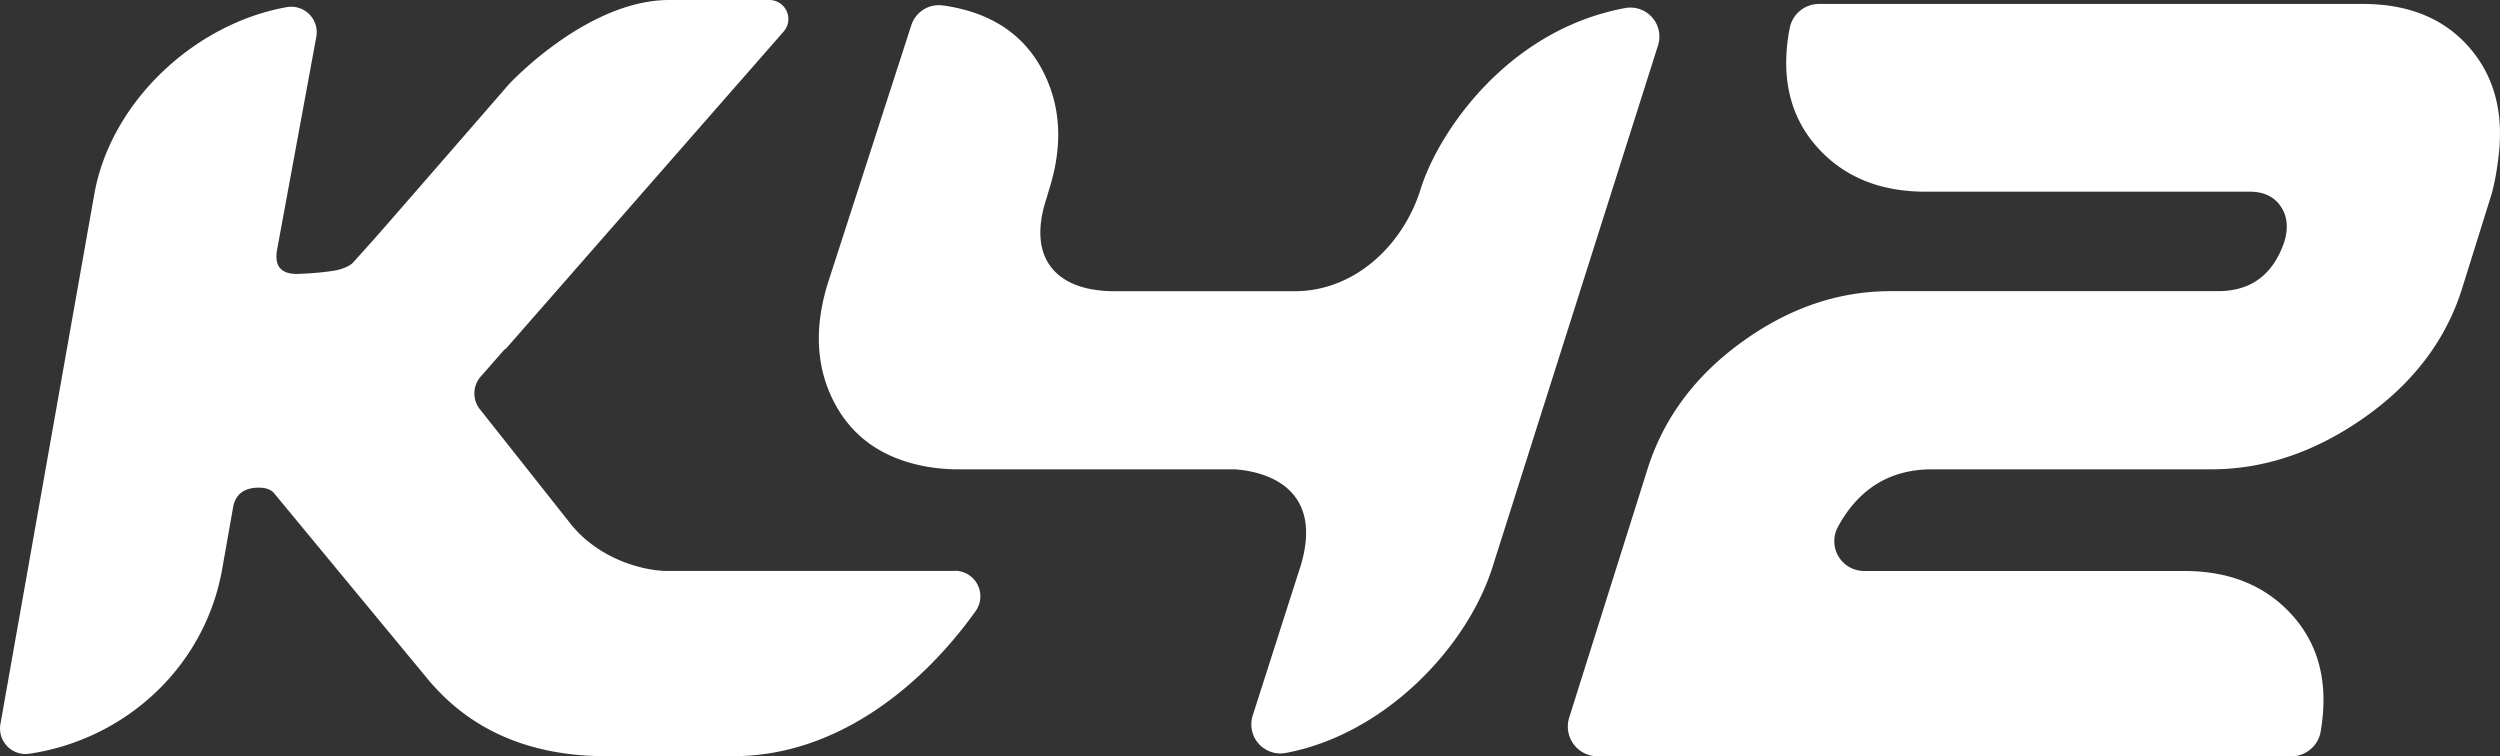
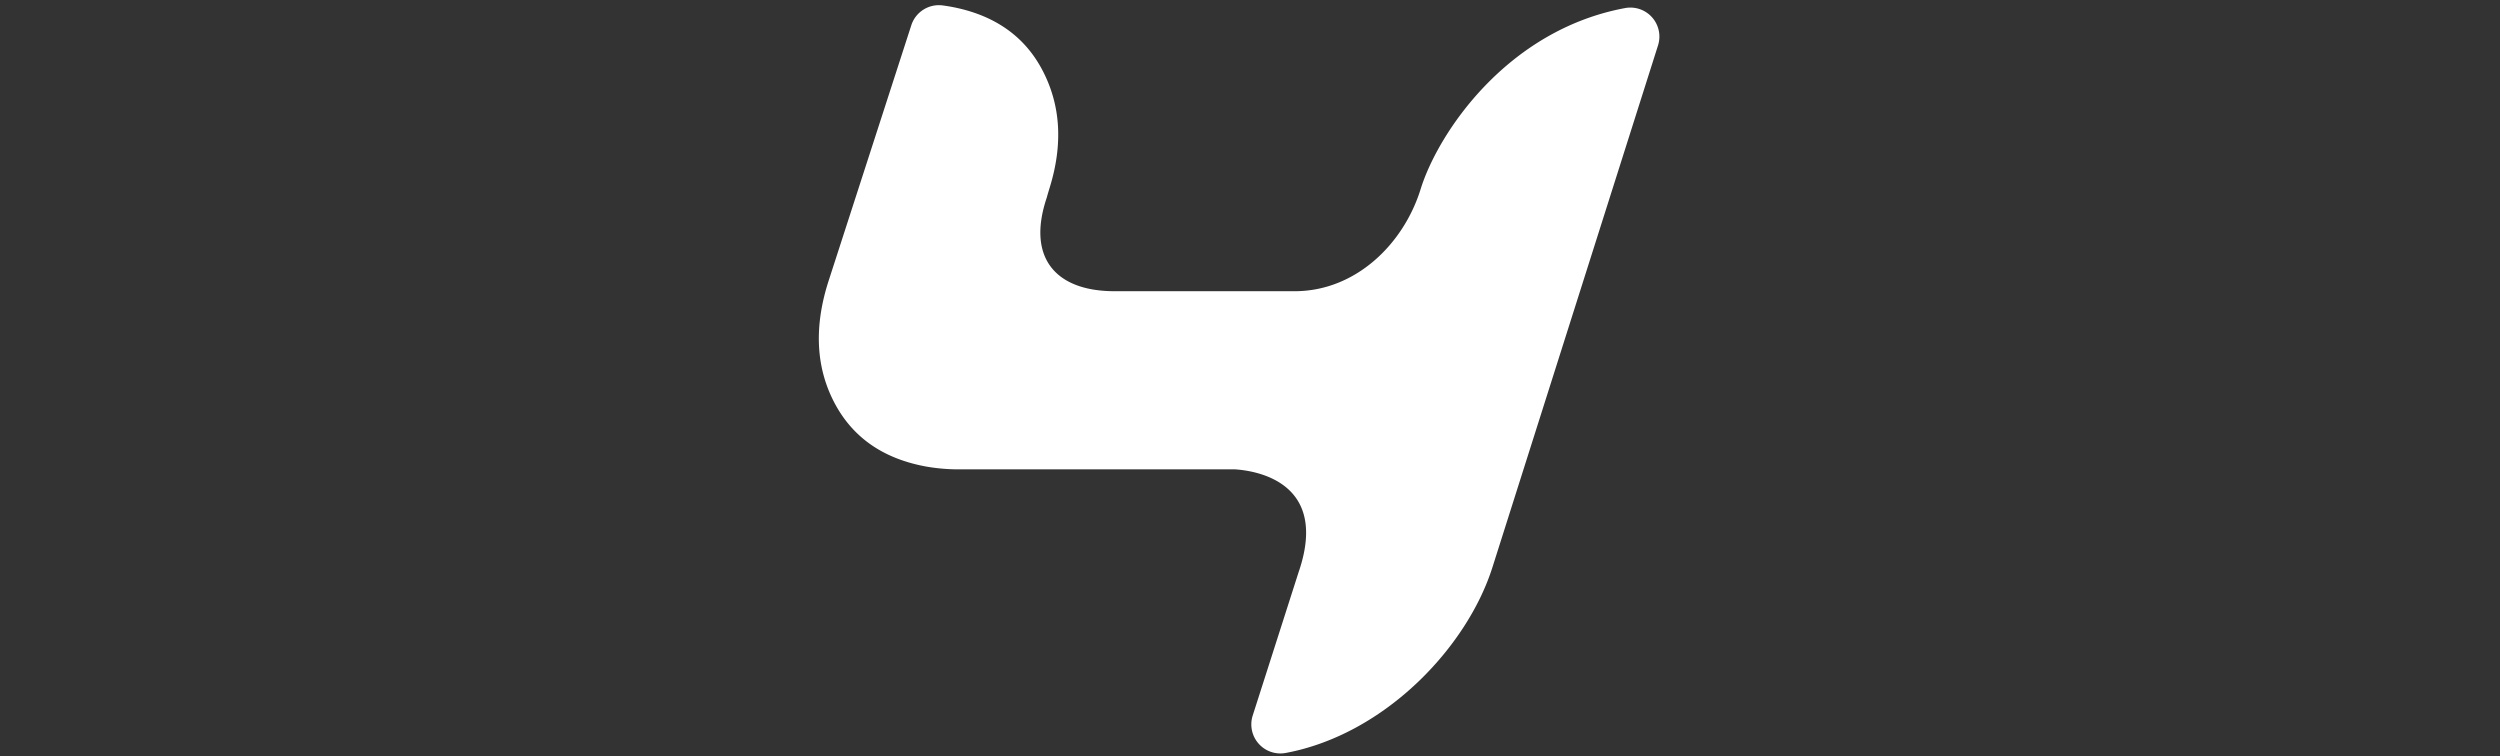
<svg xmlns="http://www.w3.org/2000/svg" viewBox="0 0 979.8 296.41">
  <rect x="0" y="0" width="979.8" height="296.41" fill="#333333" stroke="none" />
  <defs>
    <style>.cls-1,.cls-2{fill:#fff;}.cls-1{fill-rule:evenodd;}</style>
  </defs>
  <g id="Capa_2" data-name="Capa 2">
    <g id="Capa_1-2" data-name="Capa 1">
-       <path class="cls-1" d="M754.6,75.12q-26.45,0-42-17T700.78,14.76c.18-1.26.4-2.53.66-3.83A11.69,11.69,0,0,1,712.9,1.55H926.05q27.06,0,41.94,17.31t11,44.31a95.3,95.3,0,0,1-2.39,12.58L965.2,112.24q-9.36,30.78-38.38,51.27t-60.45,20.43H757.14c-17.3,0-29.17,8.46-36.82,22.55a11.69,11.69,0,0,0,10.24,17.29H856.07q26.45,0,42,17t11.83,43.41c-.12.84-.24,1.66-.37,2.46A11.69,11.69,0,0,1,898,296.41H626.12A11.67,11.67,0,0,1,615,281.23l30.47-96.67q9.27-30.18,36.94-50.32t58.54-20.13H869.27c13,0,21.68-6.51,26.05-19.49q2.41-8.16-1.53-13.83c-2.6-3.79-6.66-5.67-12.11-5.67Z" />
      <path class="cls-1" d="M411.45,73.35q7.69-25.09-2.6-45.24c-7-13.79-19.05-22.26-35.93-25.43-1.12-.21-2.27-.39-3.44-.55a11.36,11.36,0,0,0-12.32,7.76L324.77,110c-5.73,17.69-5.07,33.57,2,47.36s19,22.26,35.88,25.43a73.66,73.66,0,0,0,13,1.16H484.13c2.76.26,38,2,24.82,40.29l-18,56.23a11.39,11.39,0,0,0,13,14.62c38.71-7.25,71.06-41.35,81-72.86L649.82,17.77a11.37,11.37,0,0,0-13-14.59c-46.43,8.66-73.25,49.16-80,70.8-6.73,21.81-25.65,40.15-49.4,40.15H437.09c-23.09.13-34.88-12.85-26.83-36.72.36-1.34.78-2.72,1.19-4.06" />
-       <path class="cls-2" d="M374.28,223.77H261.55l-.65,0c-11-.34-27.61-5.79-37.84-19.19l-35-44.21a10,10,0,0,1,.31-12.75l9.28-10.57a2.36,2.36,0,0,0,.7-.47L307.12,12.37A7.45,7.45,0,0,0,301.52,0H262.3C230,0,199.48,33,199.48,33s-39.75,45.77-52.15,59.92l-8.89,9.91c-1.5,1.7-5.05,2.84-7.29,3.23a118.56,118.56,0,0,1-14.8,1.3c-6.07,0-8.71-2.94-7.86-8.92l15.48-84A10,10,0,0,0,112.43,2.79C76.26,9.23,43.52,39.82,37,75.88L.16,283.81a10,10,0,0,0,11.16,11.62c37.63-5.5,68.82-33.86,75.7-72.1l4.24-24c.8-5.49,4.29-8.21,10.18-8.21,2.63,0,4.51.67,5.76,1.92l59.9,72.45q25.17,30.86,70.57,30.88H287.3c41.18,0,74.64-28.17,95.16-57a10,10,0,0,0-8.18-15.67" />
    </g>
  </g>
</svg>